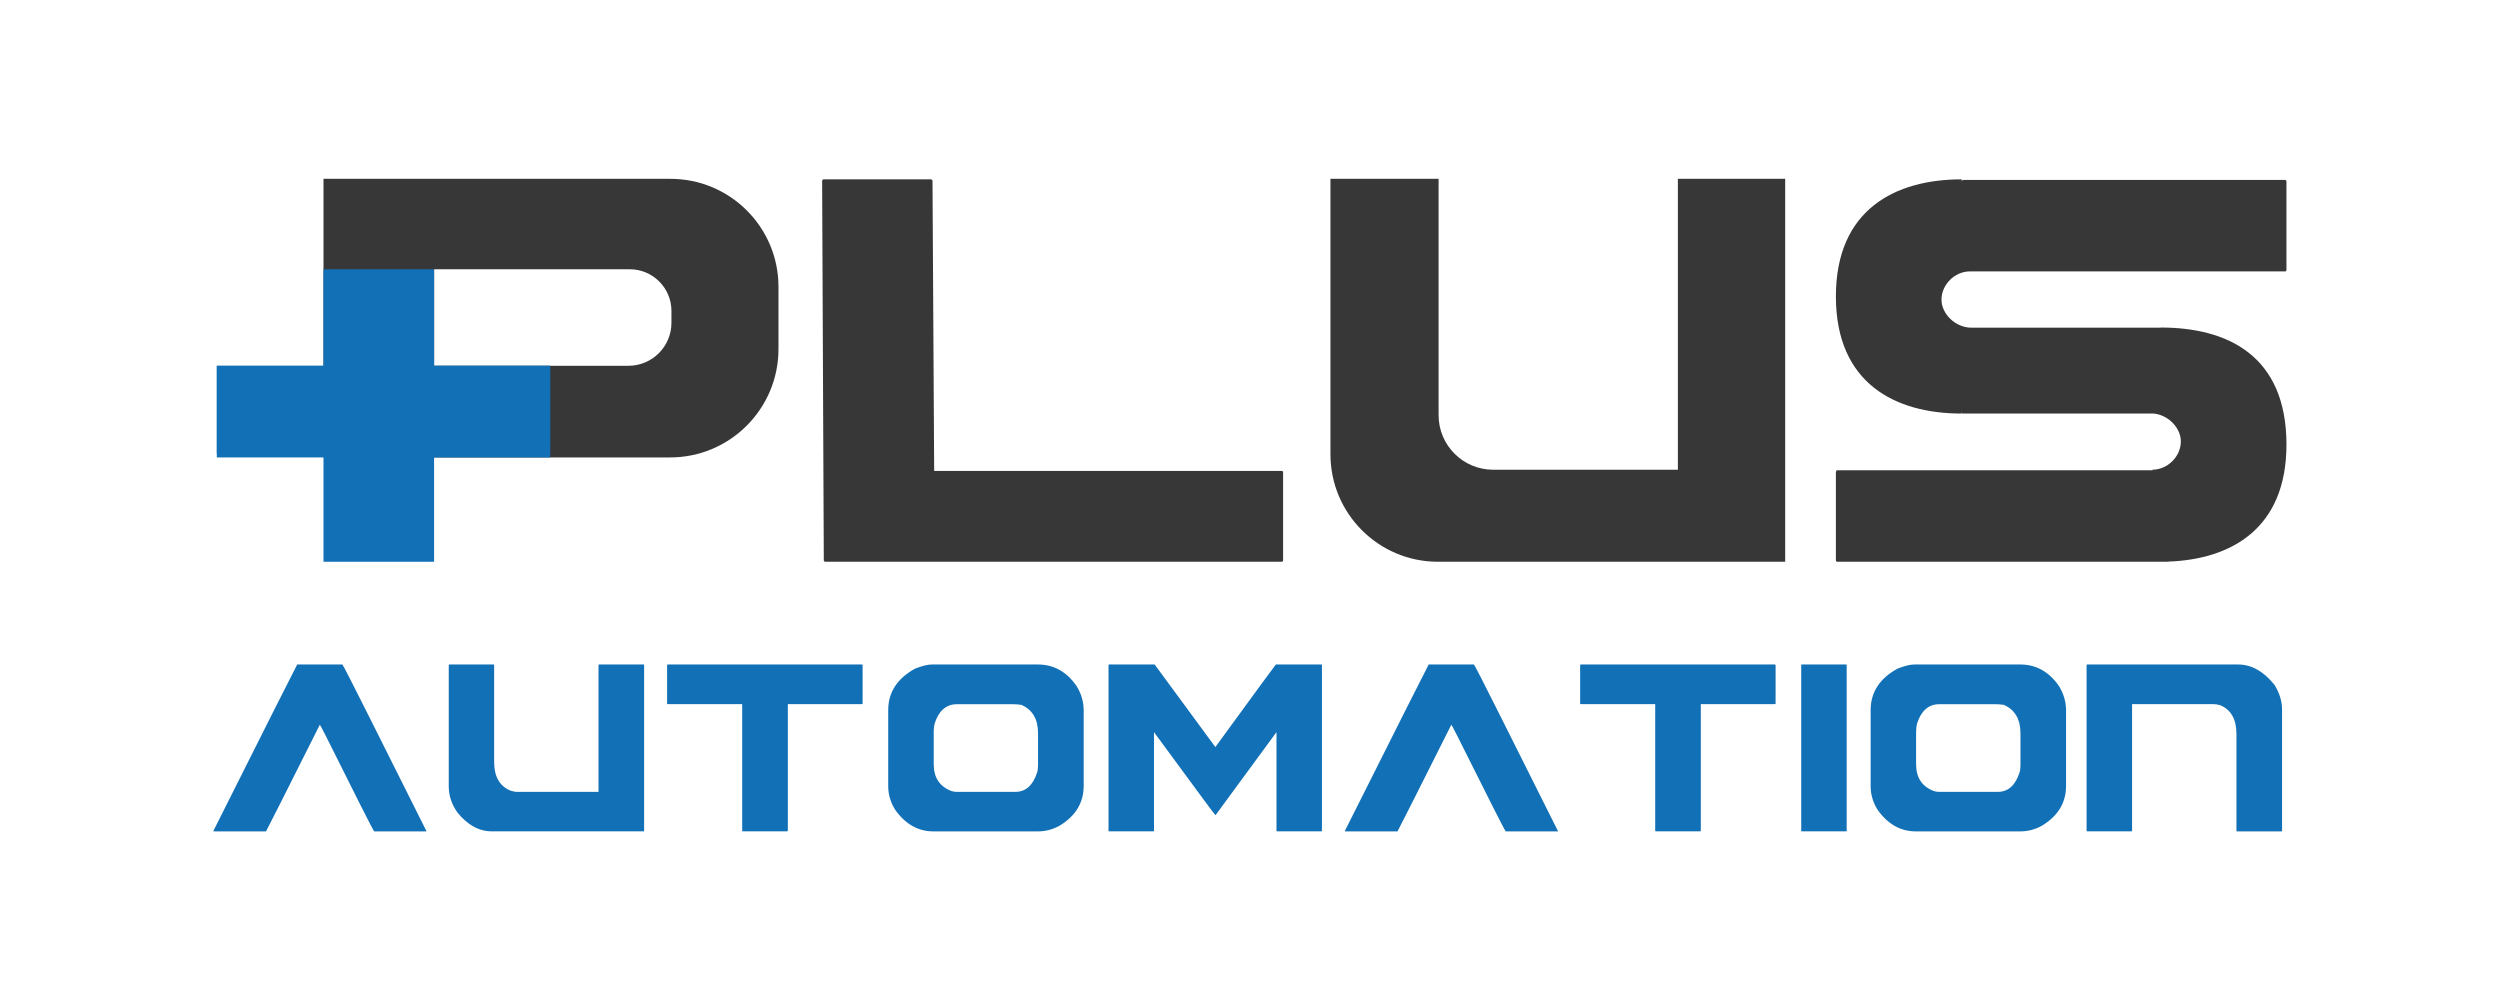
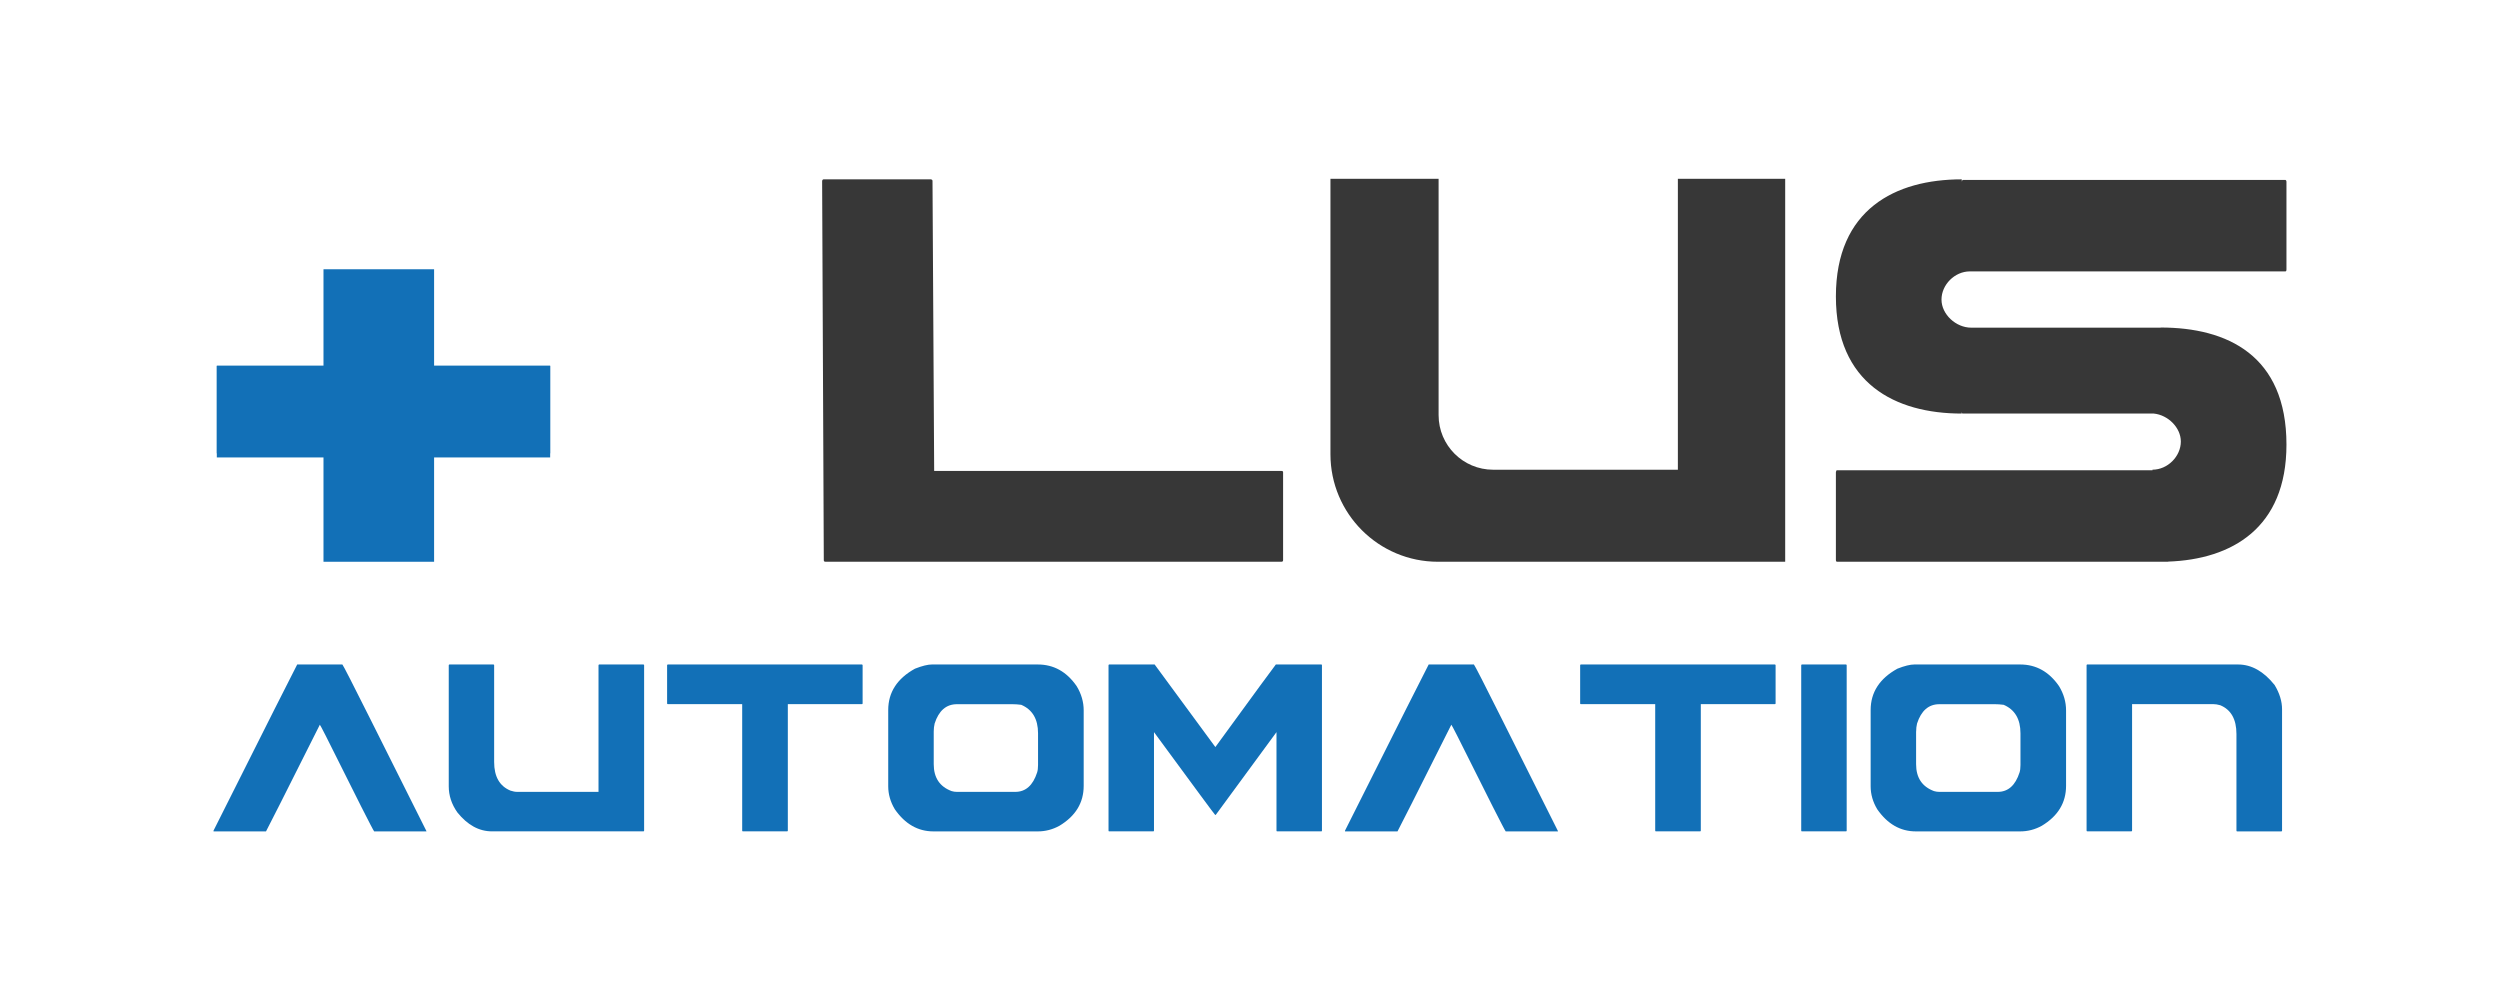
<svg xmlns="http://www.w3.org/2000/svg" id="Livello_1" data-name="Livello 1" viewBox="0 0 1414.71 558.43">
  <defs>
    <style>      .cls-1 {        fill: #1270b7;      }      .cls-1, .cls-2 {        stroke-width: 0px;      }      .cls-2 {        fill: #373737;      }    </style>
  </defs>
-   <path class="cls-2" d="M379.41,101.19h-196.35v157.67h196.09c33.9,0,61.38-27.48,61.38-61.38v-35.15c0-33.76-27.37-61.13-61.13-61.13ZM379.96,182.64c0,13.45-10.9,24.35-24.35,24.35h-109.95v-54.62h110.7c13.03,0,23.6,10.57,23.6,23.6v6.67Z" />
  <path class="cls-1" d="M168.15,376.02h25.59c.5.52,5.78,10.83,15.83,30.9,20.31,40.43,30.88,61.55,31.74,63.38v.18h-29.57c-.71-.81-9.84-18.84-27.37-54.04-2.15-4.21-3.27-6.33-3.38-6.33-19.76,39.38-29.91,59.5-30.46,60.37h-29.7v-.44c30.41-60.6,46.19-91.95,47.34-93.99l-.03-.03Z" />
  <path class="cls-1" d="M254.27,376.02h24.99c.26.05.37.21.37.44v54.74c0,8.27,3.09,13.66,9.24,16.2,1.39.47,2.7.71,3.9.71h45.92v-71.65c.05-.29.18-.44.37-.44h25.07c.26.05.37.21.37.44v93.55c0,.29-.13.44-.37.44h-85.75c-7.3,0-13.84-3.58-19.57-10.73-3.27-4.63-4.87-9.55-4.87-14.78v-68.48c.05-.29.18-.44.37-.44h-.03Z" />
  <path class="cls-1" d="M377.92,376.02h109.85c.24.05.37.21.37.44v21.56c0,.29-.13.44-.37.44h-41.95v71.54c0,.29-.13.44-.39.44h-25.07c-.26,0-.37-.13-.37-.44v-71.54h-42.1c-.26,0-.39-.16-.39-.44v-21.56c.05-.29.18-.44.39-.44h.03Z" />
  <path class="cls-1" d="M528.38,413.86v18.58c0,7.64,3.38,12.72,10.13,15.23.94.29,1.94.44,2.98.44h33.02c5.89,0,10.02-3.66,12.38-10.99.34-1.05.52-2.46.52-4.21v-17.95c0-8.03-3.17-13.4-9.52-16.12-1.86-.24-3.48-.34-4.87-.34h-31.51c-6.04,0-10.26,3.64-12.61,10.91-.34,1.47-.52,2.96-.52,4.5v-.05ZM527.49,376.02h59.79c9,0,16.33,4.08,21.98,12.25,2.64,4.34,3.98,8.92,3.98,13.74v42.68c0,9.55-4.58,17.11-13.74,22.61-3.85,2.12-7.93,3.17-12.22,3.17h-59.06c-8.77,0-16.04-4.16-21.85-12.51-2.49-4.16-3.74-8.5-3.74-13.03v-43.12c0-10.02,5.05-17.85,15.15-23.42,4-1.57,7.22-2.38,9.68-2.38l.03.03Z" />
  <path class="cls-1" d="M627.64,376.02h25.75l34.36,46.73c22.71-31.17,34.12-46.73,34.23-46.73h25.8c.21.05.29.21.29.44v93.55c0,.29-.1.44-.29.44h-25.07c-.26,0-.37-.13-.37-.44v-55.71l-34.36,46.81h-.37c-.21-.05-11.72-15.67-34.59-46.81v55.71c0,.29-.13.44-.37.44h-24.99c-.26,0-.37-.13-.37-.44v-93.55c.05-.29.18-.44.37-.44h-.03Z" />
  <path class="cls-1" d="M808.47,376.02h25.59c.5.52,5.78,10.83,15.83,30.9,20.31,40.43,30.88,61.55,31.74,63.38v.18h-29.57c-.71-.81-9.84-18.84-27.4-54.04-2.15-4.21-3.27-6.33-3.38-6.33-19.76,39.38-29.91,59.5-30.46,60.37h-29.7v-.44c30.41-60.6,46.19-91.95,47.34-93.99v-.03Z" />
  <path class="cls-1" d="M894.56,376.02h109.85c.26.05.37.21.37.44v21.56c0,.29-.13.44-.37.44h-41.95v71.54c0,.29-.13.44-.37.44h-25.07c-.24,0-.37-.13-.37-.44v-71.54h-42.1c-.26,0-.37-.16-.37-.44v-21.56c.05-.29.18-.44.37-.44Z" />
  <path class="cls-1" d="M1019.65,376.02h24.99c.26.05.37.21.37.44v93.55c0,.29-.13.44-.37.44h-24.99c-.26,0-.37-.13-.37-.44v-93.55c.05-.29.18-.44.37-.44Z" />
  <path class="cls-1" d="M1084.29,413.86v18.58c0,7.64,3.38,12.72,10.13,15.23.94.29,1.96.44,3.01.44h33.02c5.91,0,10.02-3.66,12.38-10.99.34-1.05.52-2.46.52-4.21v-17.95c0-8.03-3.17-13.4-9.52-16.12-1.86-.24-3.48-.34-4.87-.34h-31.51c-6.04,0-10.26,3.64-12.61,10.91-.37,1.47-.52,2.96-.52,4.5l-.03-.05ZM1083.4,376.02h59.79c9,0,16.33,4.08,21.98,12.25,2.64,4.34,3.98,8.92,3.98,13.74v42.68c0,9.55-4.58,17.11-13.74,22.61-3.85,2.12-7.93,3.17-12.22,3.17h-59.03c-8.77,0-16.04-4.16-21.85-12.51-2.51-4.16-3.74-8.5-3.74-13.03v-43.12c0-10.02,5.05-17.85,15.15-23.42,4-1.57,7.22-2.38,9.68-2.38v.03Z" />
  <path class="cls-1" d="M1181.16,376.02h85.31c7.61,0,14.5,3.87,20.7,11.62,2.8,4.63,4.21,9.21,4.21,13.74v68.64c0,.29-.13.44-.37.44h-25.07c-.26,0-.37-.13-.37-.44v-54.66c0-8.32-3.06-13.76-9.16-16.28-1.47-.42-2.77-.63-3.98-.63h-45.92v71.54c0,.29-.13.44-.37.44h-24.99c-.26,0-.39-.13-.39-.44v-93.55c.05-.29.18-.44.39-.44v.03Z" />
  <path class="cls-2" d="M466.16,101.48h60.62c.6.13.91.42.91.91l.94,164.11h196.54c.6,0,.91.23.91.73v49.74c0,.6-.31.91-.91.91h-258.09c-.6,0-.91-.31-.91-.91l-.94-214.58c.13-.6.42-.91.91-.91h.03Z" />
  <path class="cls-2" d="M1114.72,153.58h178.53c.41,0,.62-.38.62-1.11v-49.55c0-.6-.21-.95-.62-1.11h-182.45c-.31,0-.5.34-.6.98l-.12-1.3c-37.5,0-71.18,16.98-71.18,66.27s33.67,66.27,71.18,66.27l.1-.9c.02.58.15.9.39.9h108.24c8.03.8,15.29,7.93,15.29,15.82,0,8.38-7.45,15.94-16.05,15.94l.03.32h-178.54c-.35,0-.55.38-.64,1.11v49.55c0,.73.22,1.11.64,1.11h187.18c.11,0,.2-.03.29-.08,35.73-1.28,66.86-18.8,66.86-66.19,0-50.65-33.67-66.27-71.18-66.27v.08h-107.24c-8.6,0-16.79-7.52-16.79-15.9s7.45-15.94,16.05-15.94Z" />
  <path class="cls-2" d="M949.48,101.19v164.62h-104.53c-17.05,0-30.87-13.82-30.87-30.87V101.19h-61.2v155.86c0,33.6,27.24,60.84,60.84,60.84h196.49V101.19h-60.72Z" />
  <rect class="cls-1" x="183.06" y="152.37" width="62.59" height="165.52" />
  <rect class="cls-1" x="192.24" y="137.45" width="49.55" height="188.64" transform="translate(448.78 14.75) rotate(90)" />
  <rect class="cls-1" x="191.08" y="138.61" width="51.87" height="188.64" transform="translate(449.94 15.91) rotate(90)" />
</svg>